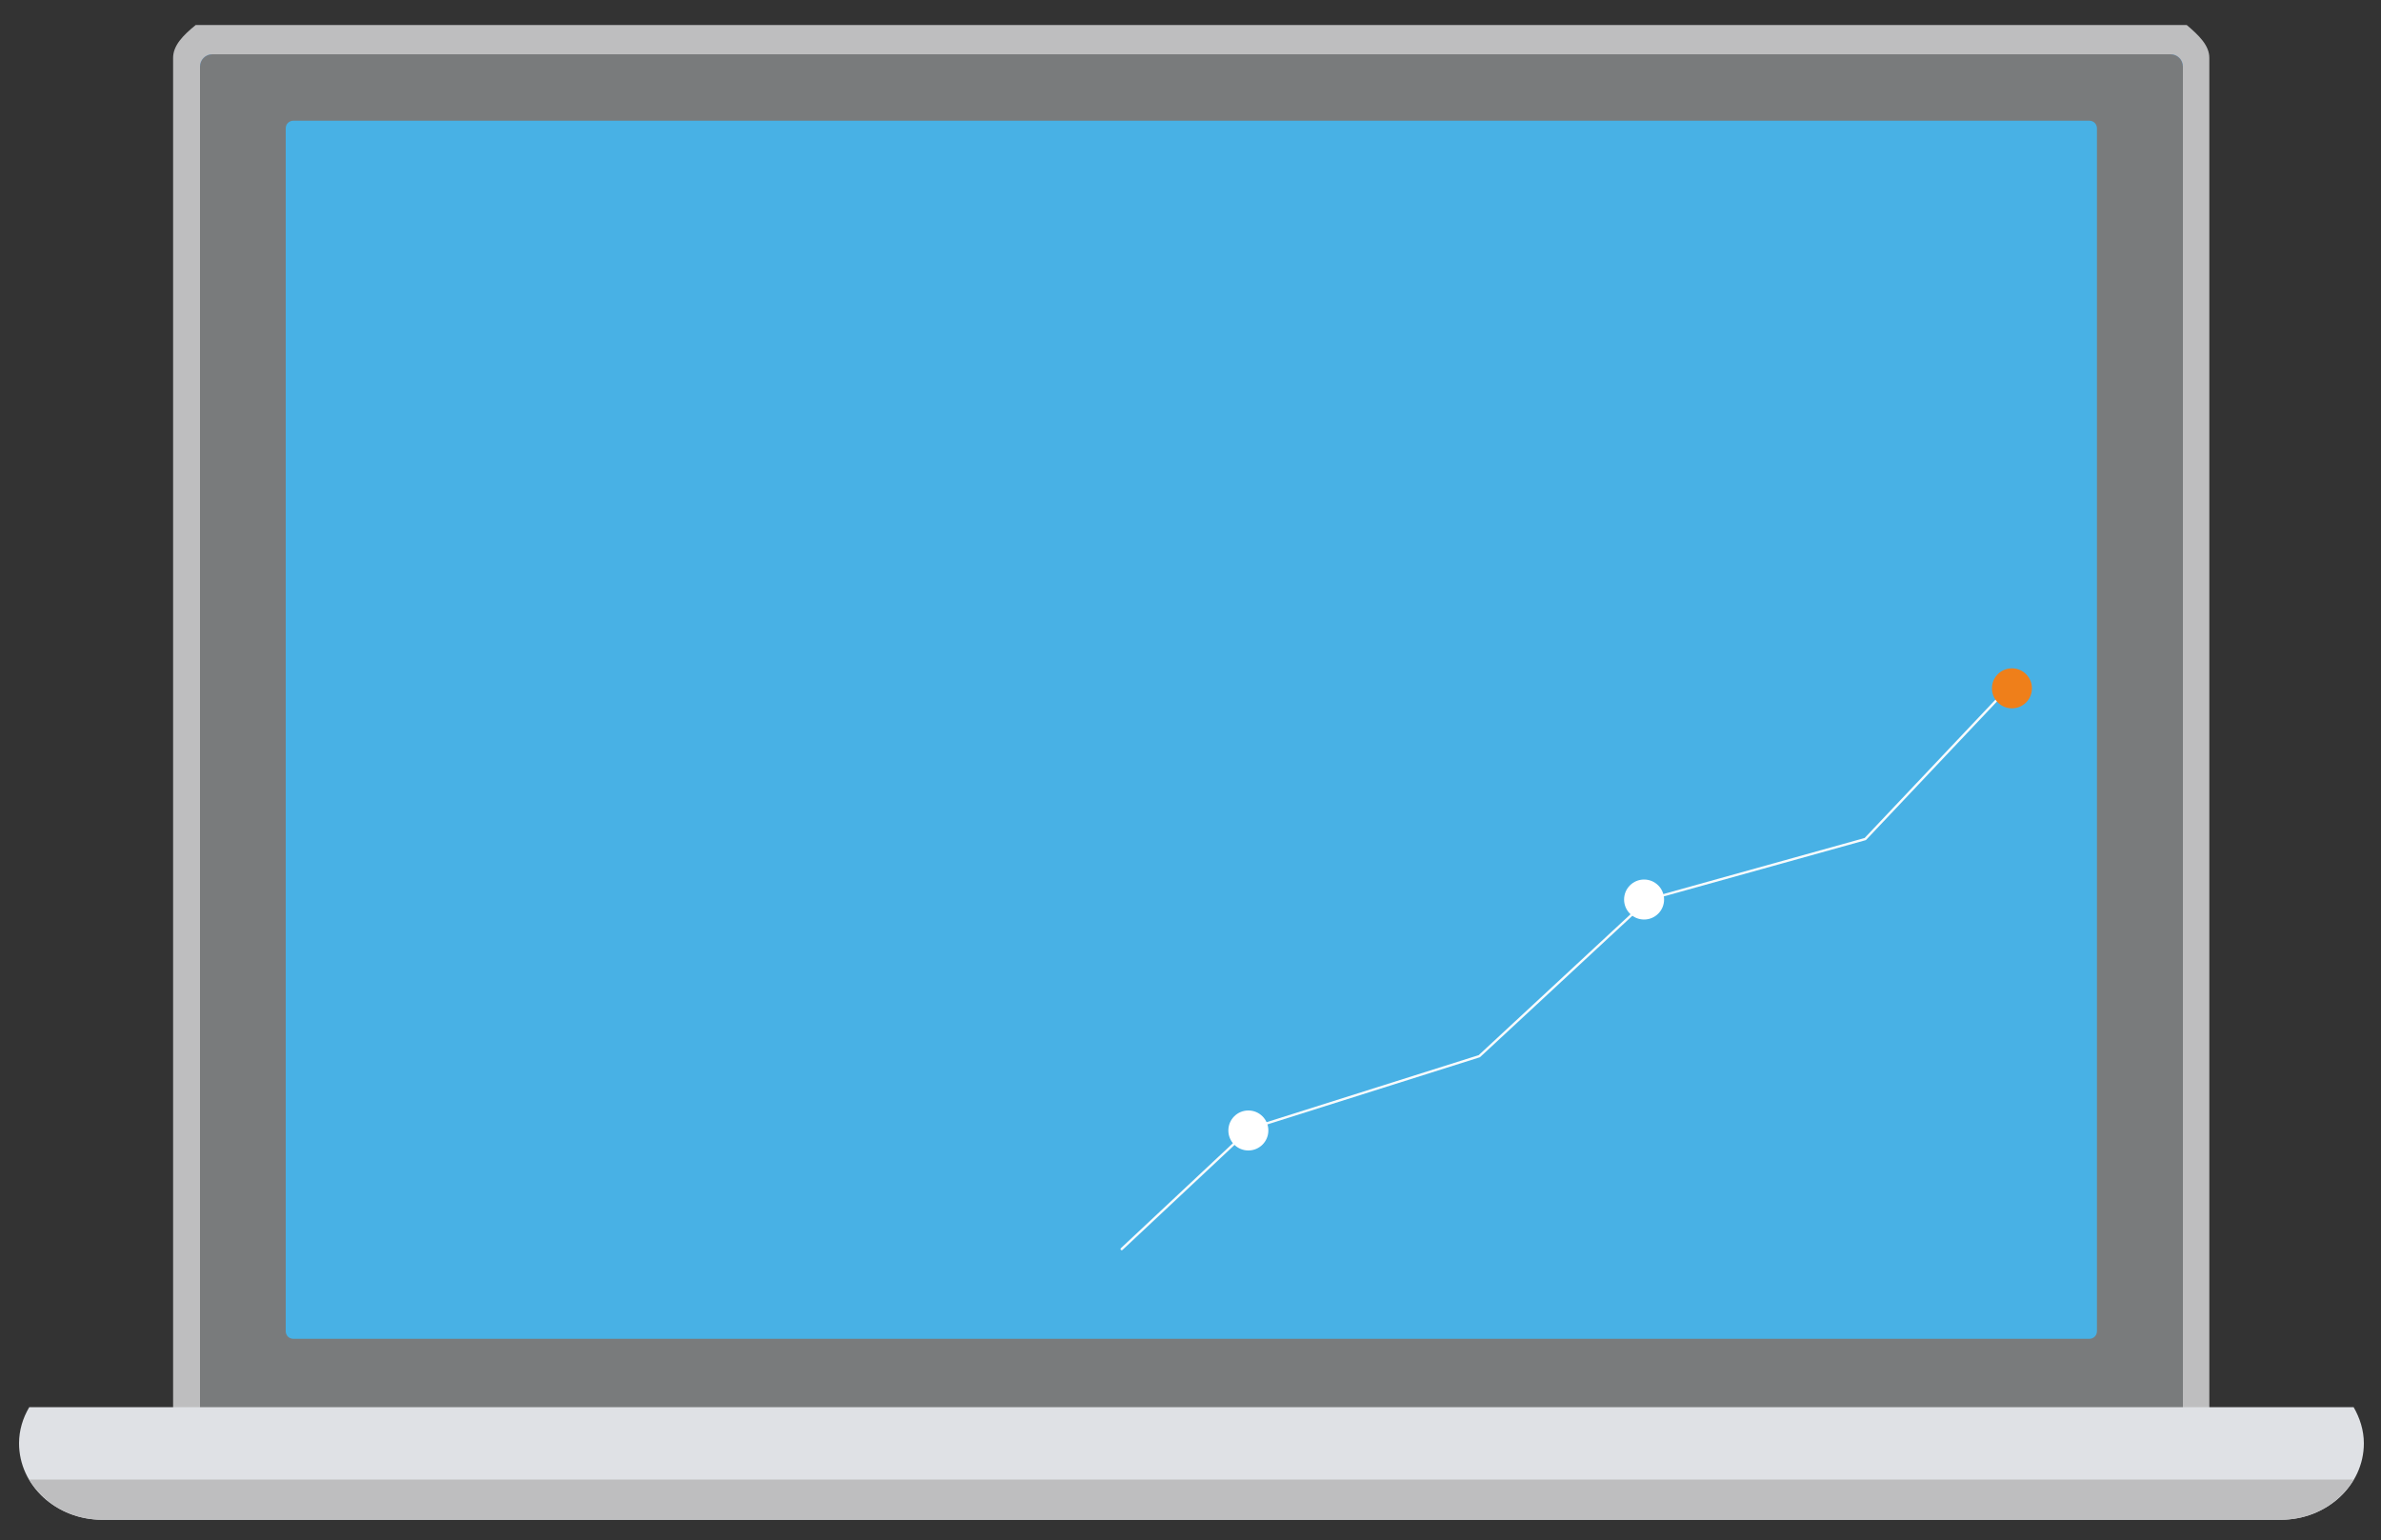
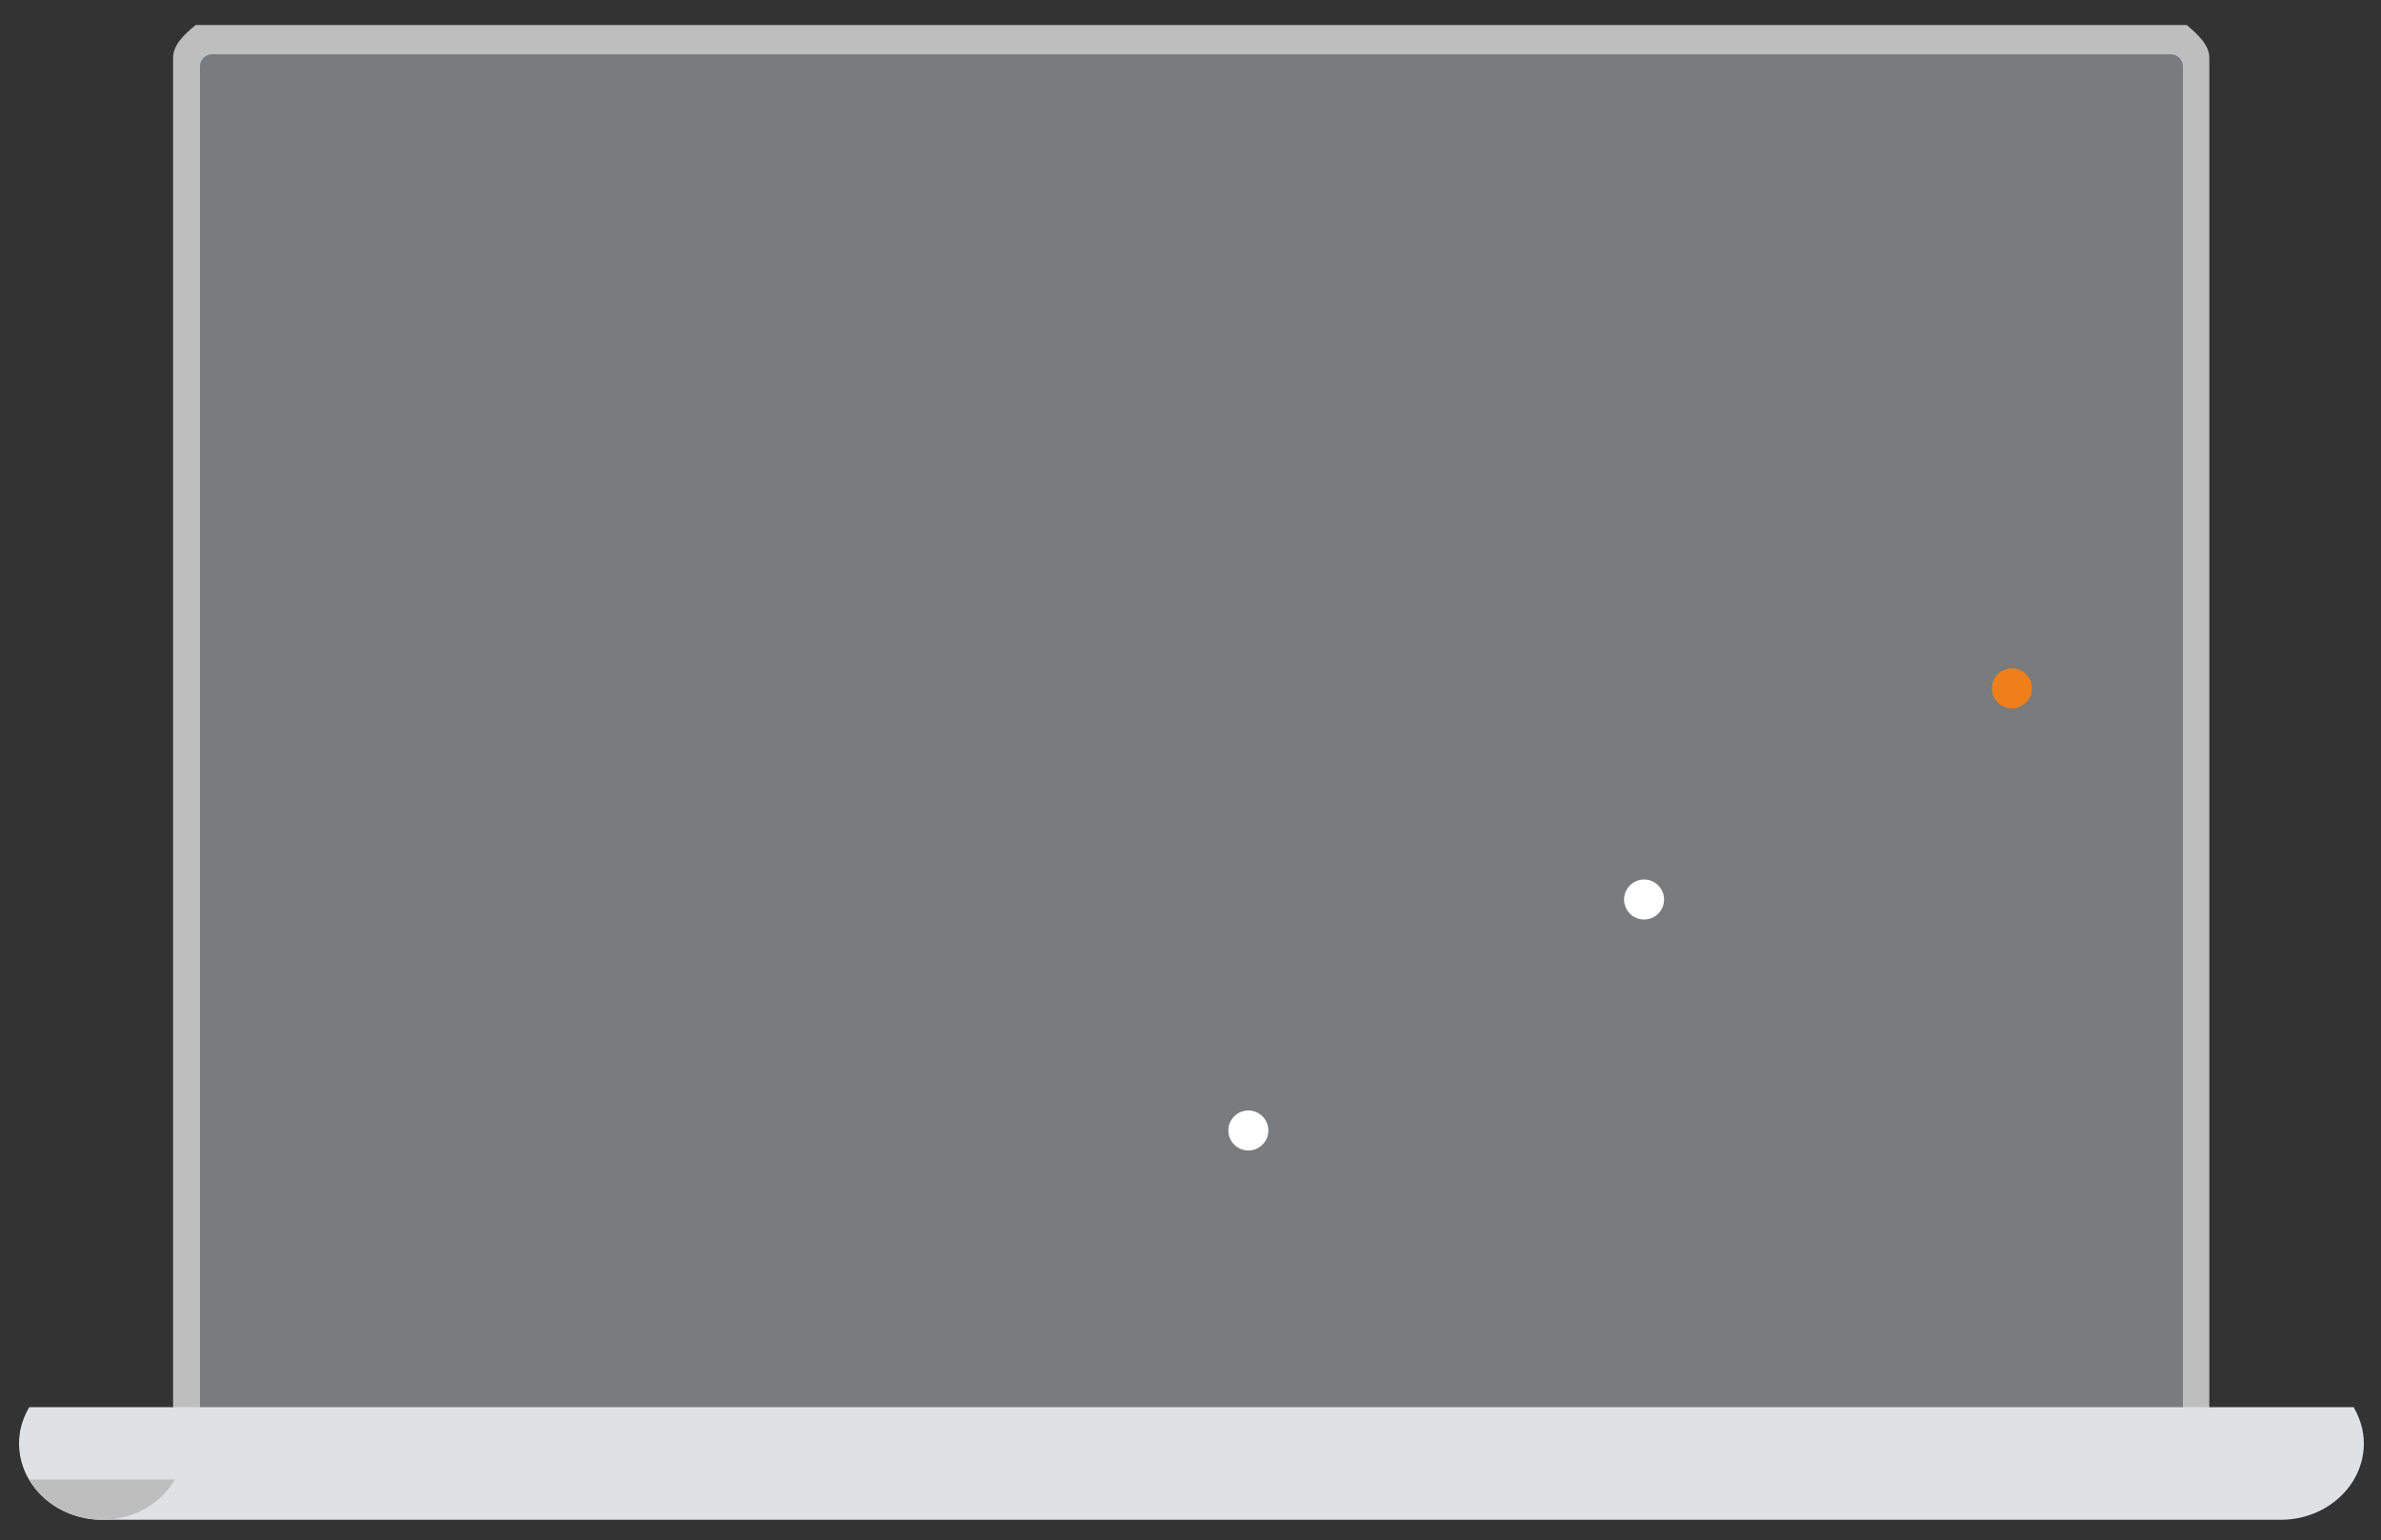
<svg xmlns="http://www.w3.org/2000/svg" id="Слой_1" x="0px" y="0px" viewBox="0 0 1000 646.8" style="enable-background:new 0 0 1000 646.8;" xml:space="preserve">
  <rect x="0" y="0" width="1000" height="646.8" fill="#333333" stroke="none" />
  <style type="text/css"> .st0{fill:#BEBEBF;} .st1{fill:#6DB8FF;} .st2{fill:#797B7C;} .st3{fill:#48B1E5;} .st4{fill:#DFE1E5;} .st5{fill:none;stroke:#F9FBFC;stroke-linecap:round;stroke-linejoin:round;stroke-miterlimit:10;} .st6{fill:#FFFFFF;} .st7{fill:#EF7F1A;} </style>
  <g>
    <path class="st0" d="M918.5,622.5H82.2c-5.2,0-9.5-4.2-9.5-9.5V24.3c0-5.2,4.2-9.5,9.5-13.8h836.2c5.2,4.4,9.5,8.6,9.5,13.8V613 C928,618.3,923.7,622.5,918.5,622.5z" />
    <path class="st1" d="M911.5,614.5H89.2c-2.9,0-5.2-2.3-5.2-5.2V28c0-2.9,2.3-5.2,5.2-5.2h822.4c2.9,0,5.2,2.3,5.2,5.2v581.3 C916.7,612.2,914.4,614.5,911.5,614.5z" />
    <path class="st2" d="M911.5,614.5H89.2c-2.9,0-5.2-2.3-5.2-5.2V28c0-2.9,2.3-5.2,5.2-5.2h822.4c2.9,0,5.2,2.3,5.2,5.2v581.3 C916.7,612.2,914.4,614.5,911.5,614.5z" />
-     <path class="st3" d="M877.5,562.3H123.2c-1.8,0-3.2-1.4-3.2-3.2V53.9c0-1.8,1.4-3.2,3.2-3.2h754.3c1.8,0,3.2,1.4,3.2,3.2v505.2 C880.7,560.9,879.3,562.3,877.5,562.3z" />
    <path class="st4" d="M12.3,591c-2.7,4.5-4.3,9.7-4.3,15.2c0,17.7,15.6,32.1,34.9,32.1h915c19.3,0,34.9-14.4,34.9-32.1 c0-5.5-1.7-10.7-4.3-15.2H12.3z" />
-     <path class="st0" d="M12.3,621.4c5.9,10,17.3,16.9,30.6,16.9h915c13.3,0,24.7-6.9,30.6-16.9H12.3z" />
-     <polyline class="st5" points="471.1,524.6 525.1,474 621.3,443.6 692.2,377.8 783.4,352.4 842.4,290 " />
+     <path class="st0" d="M12.3,621.4c5.9,10,17.3,16.9,30.6,16.9c13.3,0,24.7-6.9,30.6-16.9H12.3z" />
    <circle class="st6" cx="524.3" cy="474.8" r="8.4" />
    <circle class="st6" cx="690.5" cy="377.8" r="8.4" />
    <circle class="st7" cx="845" cy="289.1" r="8.4" />
  </g>
</svg>